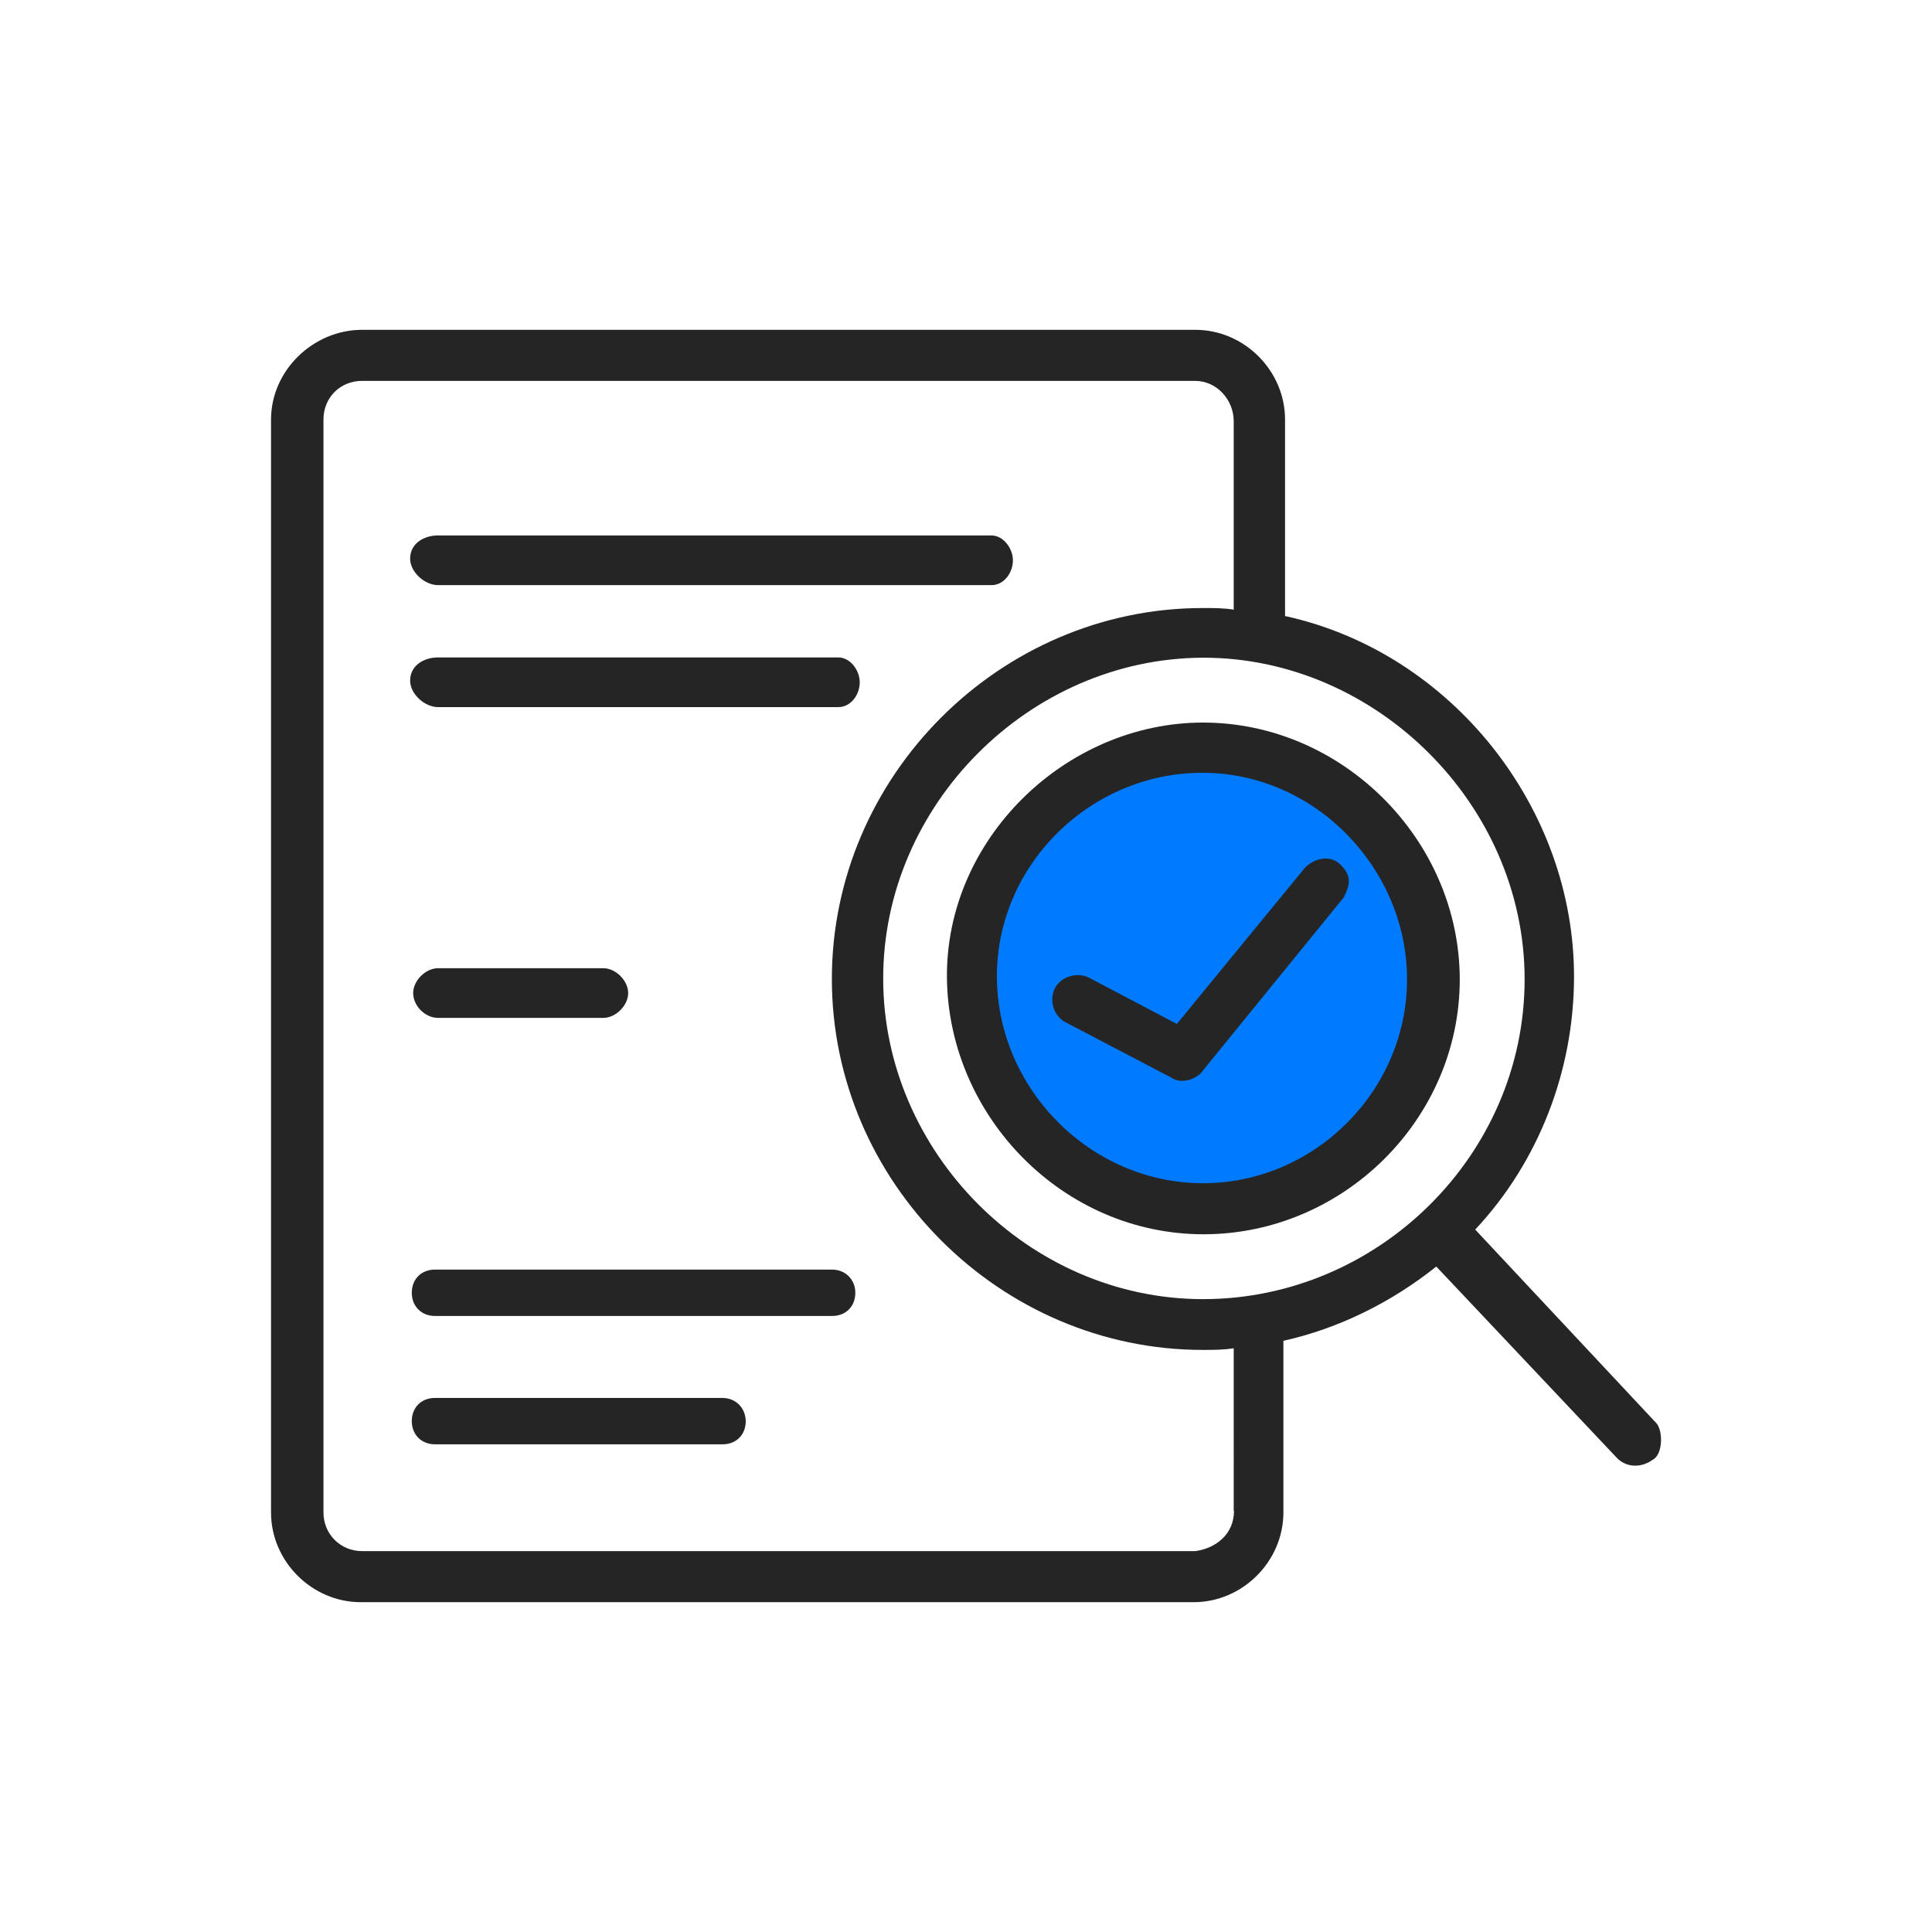
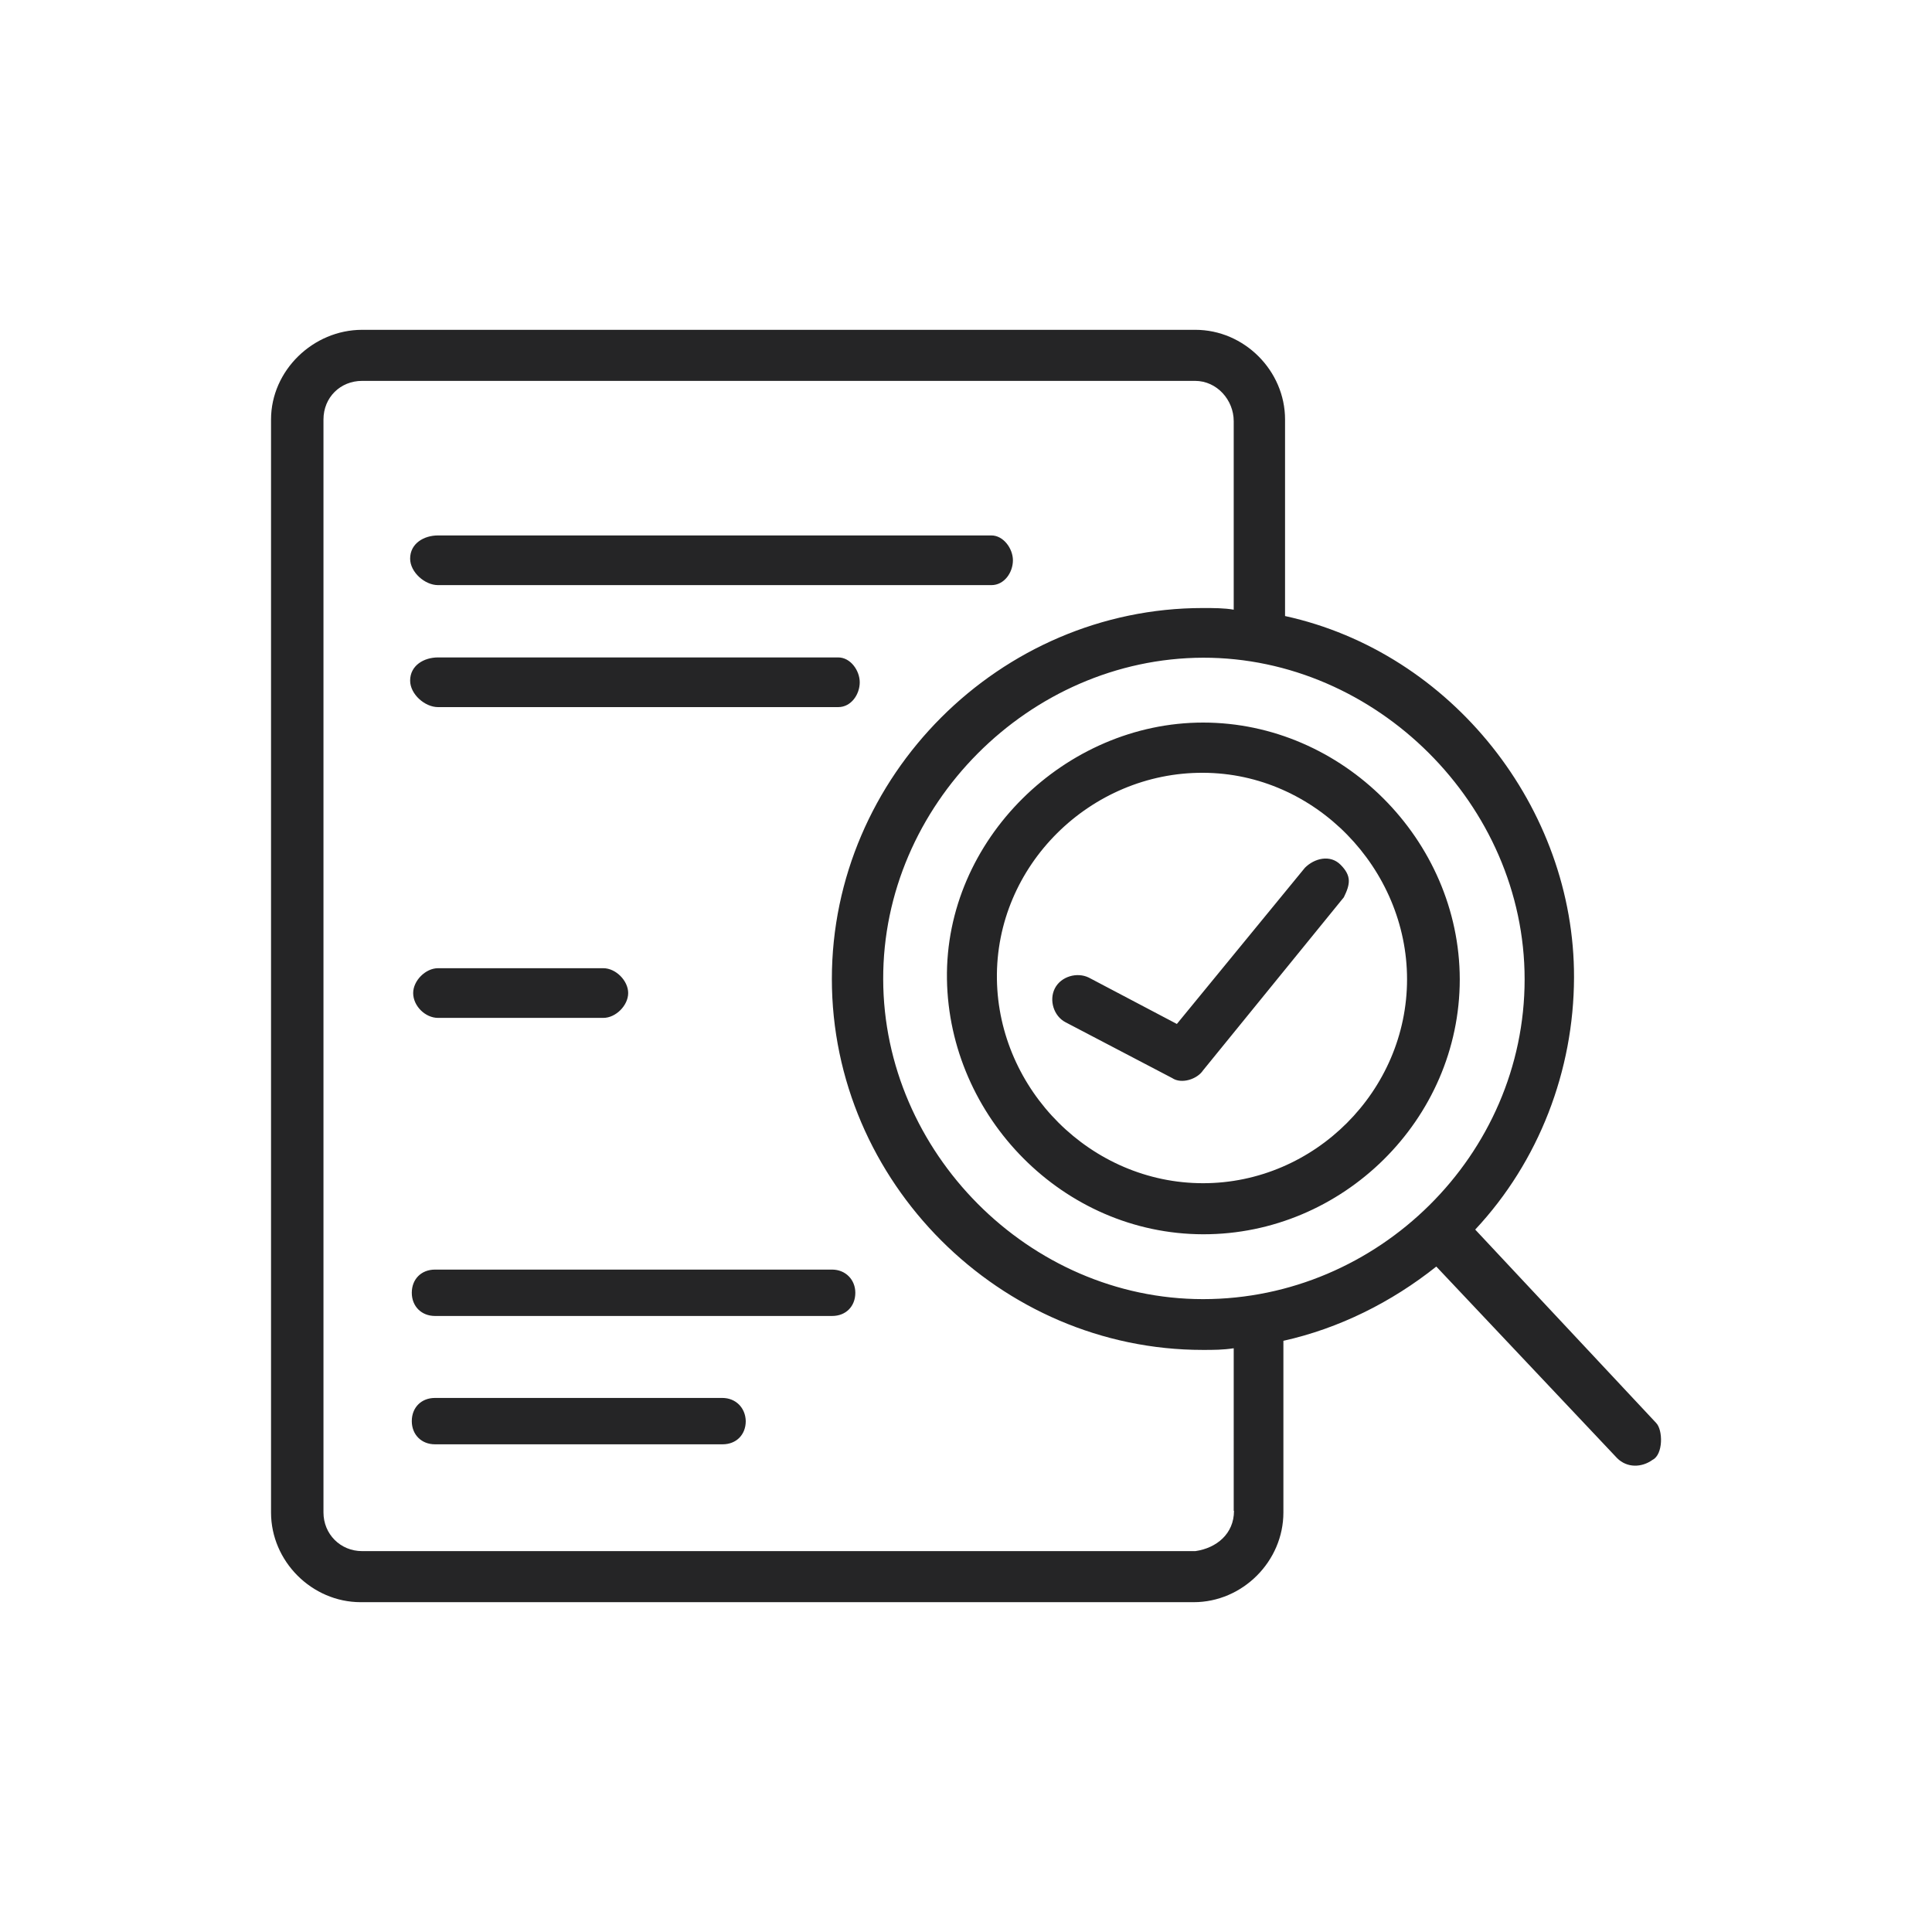
<svg xmlns="http://www.w3.org/2000/svg" id="Layer_1" x="0px" y="0px" viewBox="0 0 700 700" xml:space="preserve">
-   <circle fill="#007AFF" cx="436.3" cy="355.2" r="78.9" />
  <g>
    <path fill="#252526" d="M158.7,368.8h59.9c4.5,0,9-4.5,9-9c0-4.5-4.5-9-9-9h-59.9c-4.5,0-9,4.5-9,9 C149.7,364.5,154.1,368.8,158.7,368.8z M158.7,212h200.5c4.7,0,7.8-4.6,7.8-9c0-4.2-3.4-9-7.8-9H158.7c-5.1,0-10.1,2.9-10.1,8.4 C148.6,207.3,153.9,212,158.7,212z M158.7,256.2h145c4.7,0,7.8-4.6,7.8-9c0-4.2-3.3-9-7.8-9h-145c-5.1,0-10.1,2.9-10.1,8.4 C148.6,251.5,153.9,256.2,158.7,256.2L158.7,256.2z M435.9,261.8c-49.9,0-93.6,42.4-92.8,93c0.8,49.9,42.1,92.3,92.8,92.4 c50.5,0.1,93-41.5,93-92.4C528.8,304.3,486.4,261.8,435.9,261.8z M435.9,428.7c-40.6,0-74.1-33.8-74.7-73.9 c-0.6-41.3,34-75,74.7-74.8c40.7,0.1,73.9,34.8,73.9,74.8C509.8,395.2,476.3,428.7,435.9,428.7z M600,515.5l-65.5-70 c23.1-24.7,35.7-57.6,35.8-91.3c0.2-61.4-44.3-117.8-104.7-131V152c0-17.7-14.8-32.5-32.5-32.5H131.2c-17.7,0-33,14.7-33,32.5V548 c0,17.7,14.8,32.5,32.5,32.5h301.8c17.7,0,32.5-14.8,32.5-32.5v-62.2c20.2-4.5,39.2-14,55.4-26.9l65.5,69.4 c3.6,3.6,8.9,3.5,12.9,0.6C602.6,527,602.6,518.1,600,515.5L600,515.5z M447.1,547.4c0,8.3-6.3,13.5-14,14.6H131.2 c-7.9,0-14-6.2-14-14V152c0-8,6.1-14,14-14h301.8c7.9,0,14,6.9,14,14.6v68.3c-3.4-0.6-7.3-0.6-11.2-0.6 c-73.5,0-134.4,60.9-134.4,134.4c0,73.5,60.9,134.4,134.4,134.4c3.9,0,7.3,0,11.2-0.6V547.4z M435.9,470.7 c-63.2,0-115.8-53.4-115.9-115.9c-0.2-63,52.9-116.3,115.9-116.5c62.7-0.1,116.5,53.3,116.5,116.5 C552.4,418.5,499.3,470.7,435.9,470.7L435.9,470.7z M301.5,460H157.6c-5,0-8.4,3.5-8.4,8.4c0,4.9,3.5,8.4,8.4,8.4h143.9 c5,0,8.4-3.5,8.4-8.4C309.9,463.6,306.3,460,301.5,460z M261.7,506.5H157.6c-5,0-8.4,3.5-8.4,8.4c0,4.9,3.5,8.4,8.4,8.4h104.2 c5,0,8.4-3.5,8.4-8.4C270.1,510.1,266.6,506.5,261.7,506.5z M485.7,313.3c-3.8-3.8-9.5-2.3-12.9,1.1L426.4,371l-31.9-16.8 c-4.3-2.1-10.1-0.4-12.3,3.9c-2.2,4.3-0.4,10.1,3.9,12.3l38.6,20.2c3.4,2.3,9.1,0.4,11.2-2.8l51-62.7 C489.2,320.4,489.8,317.4,485.7,313.3L485.7,313.3z" />
  </g>
</svg>